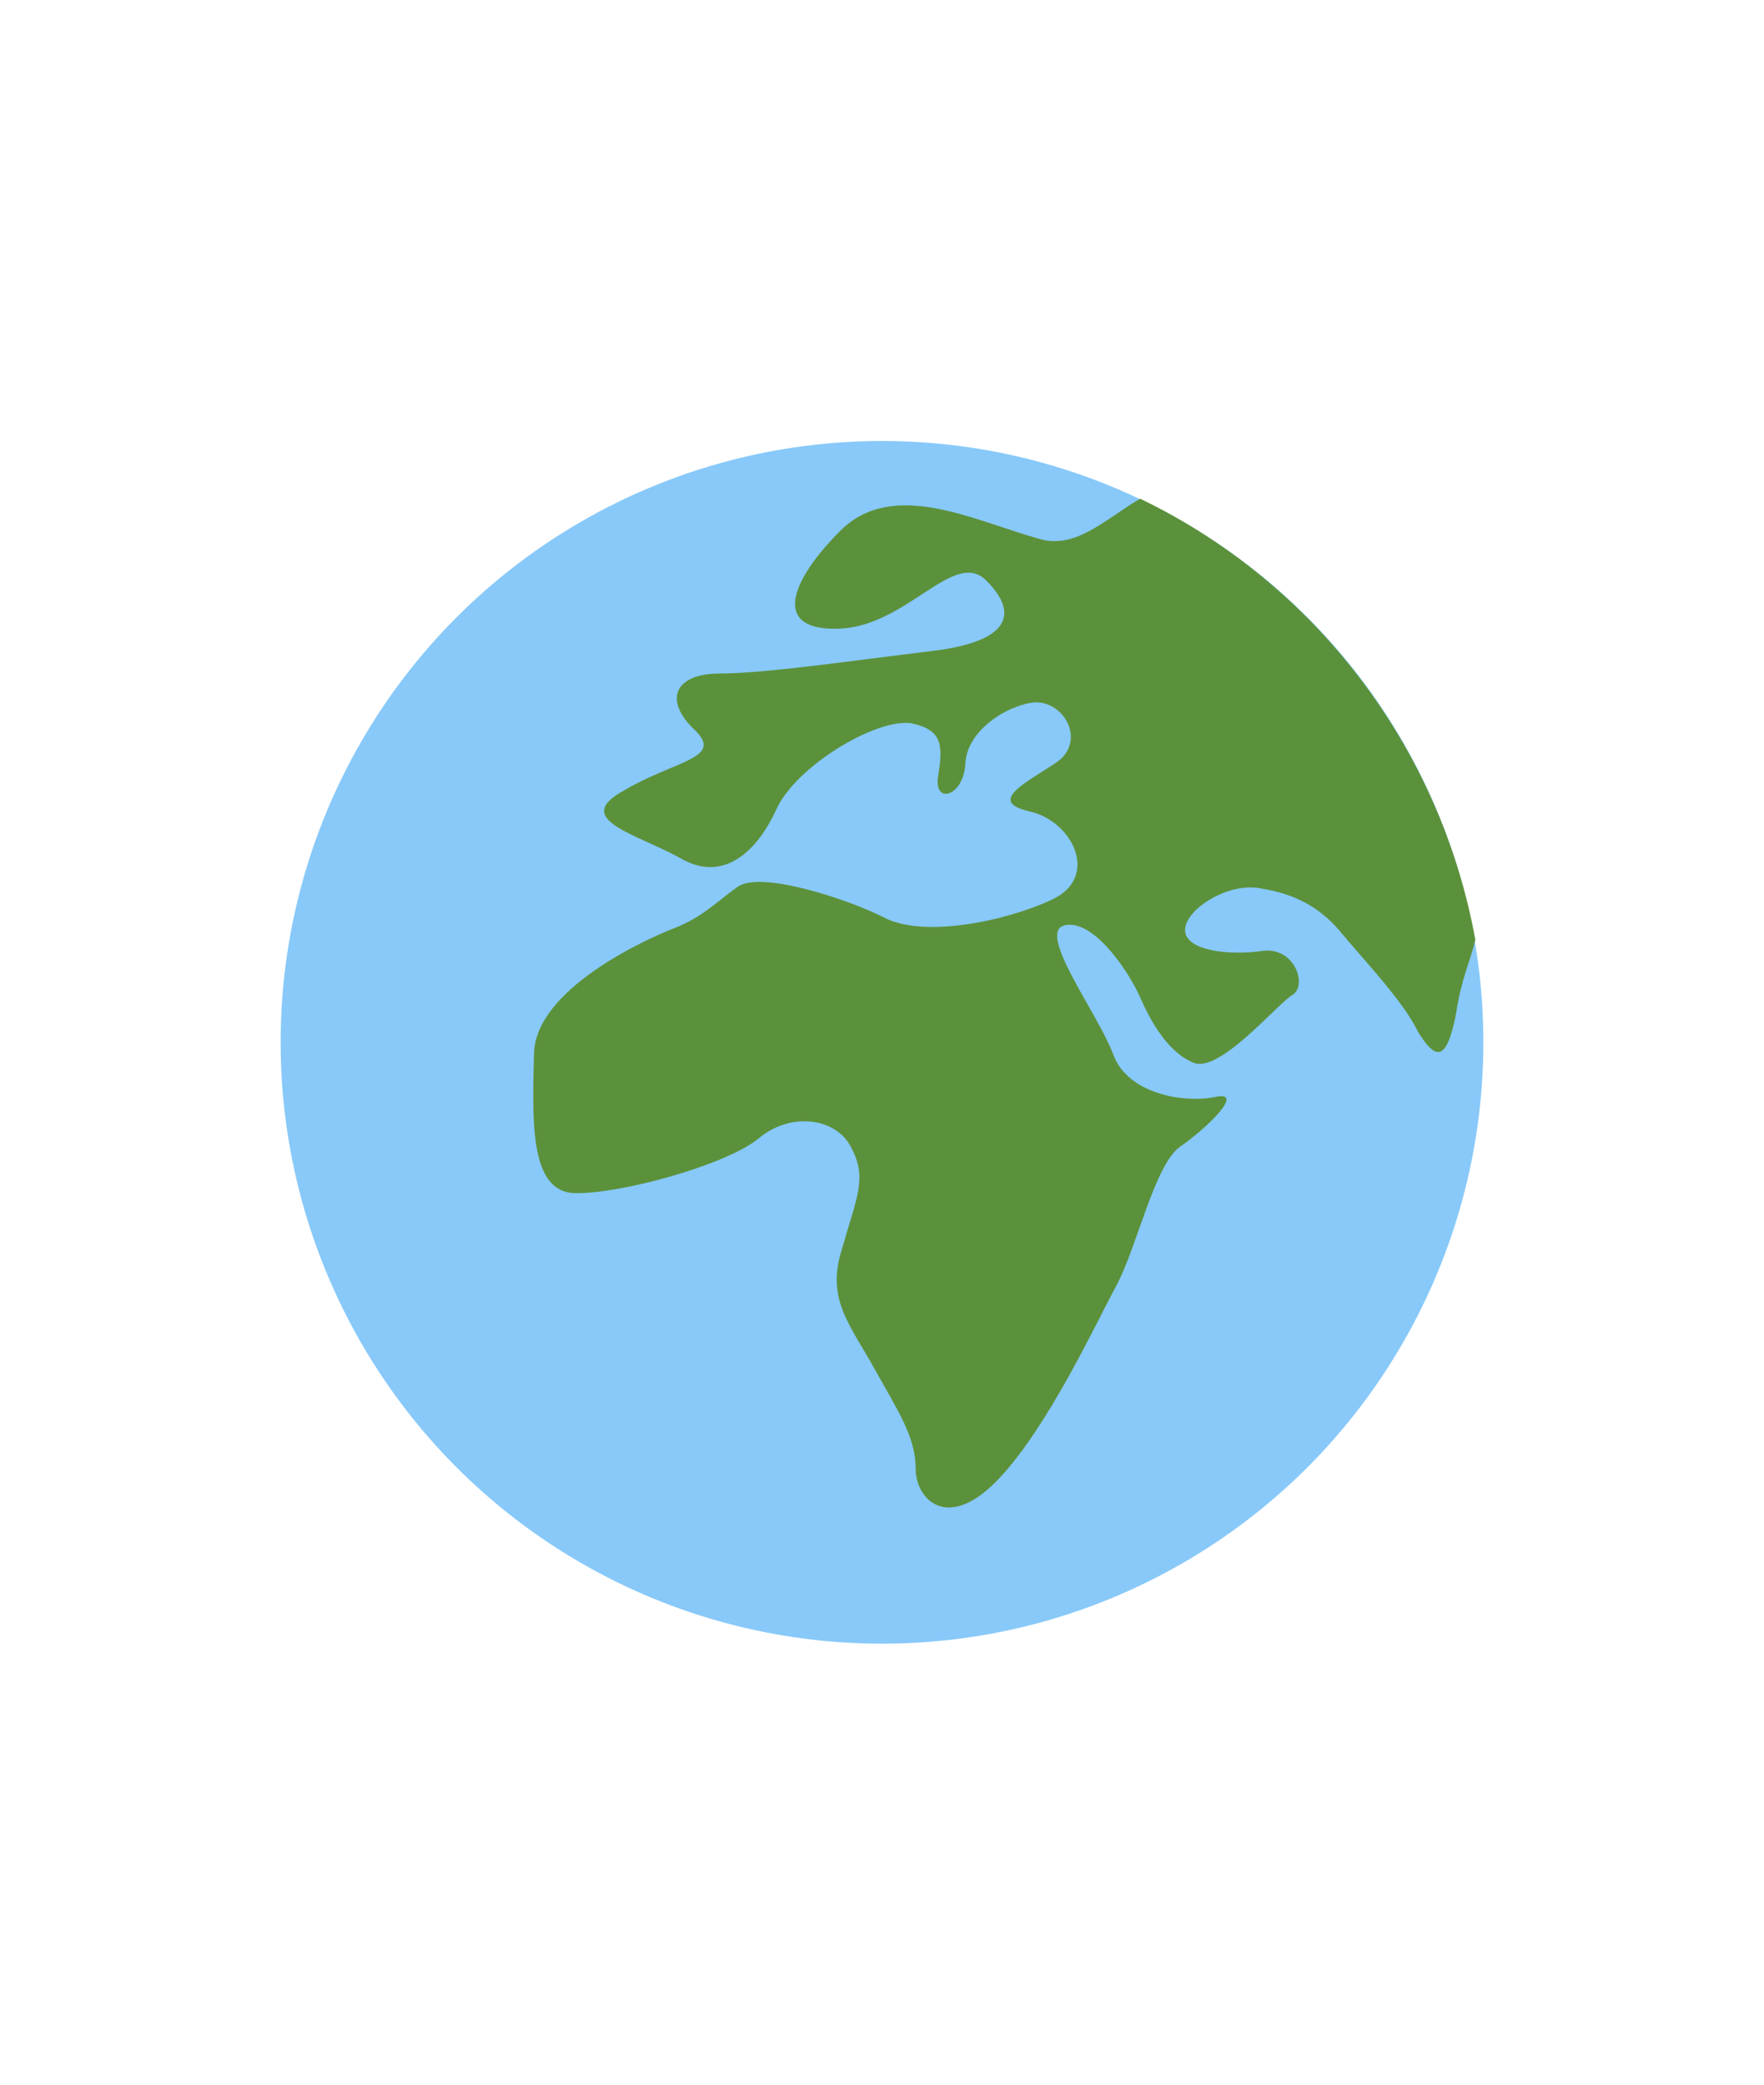
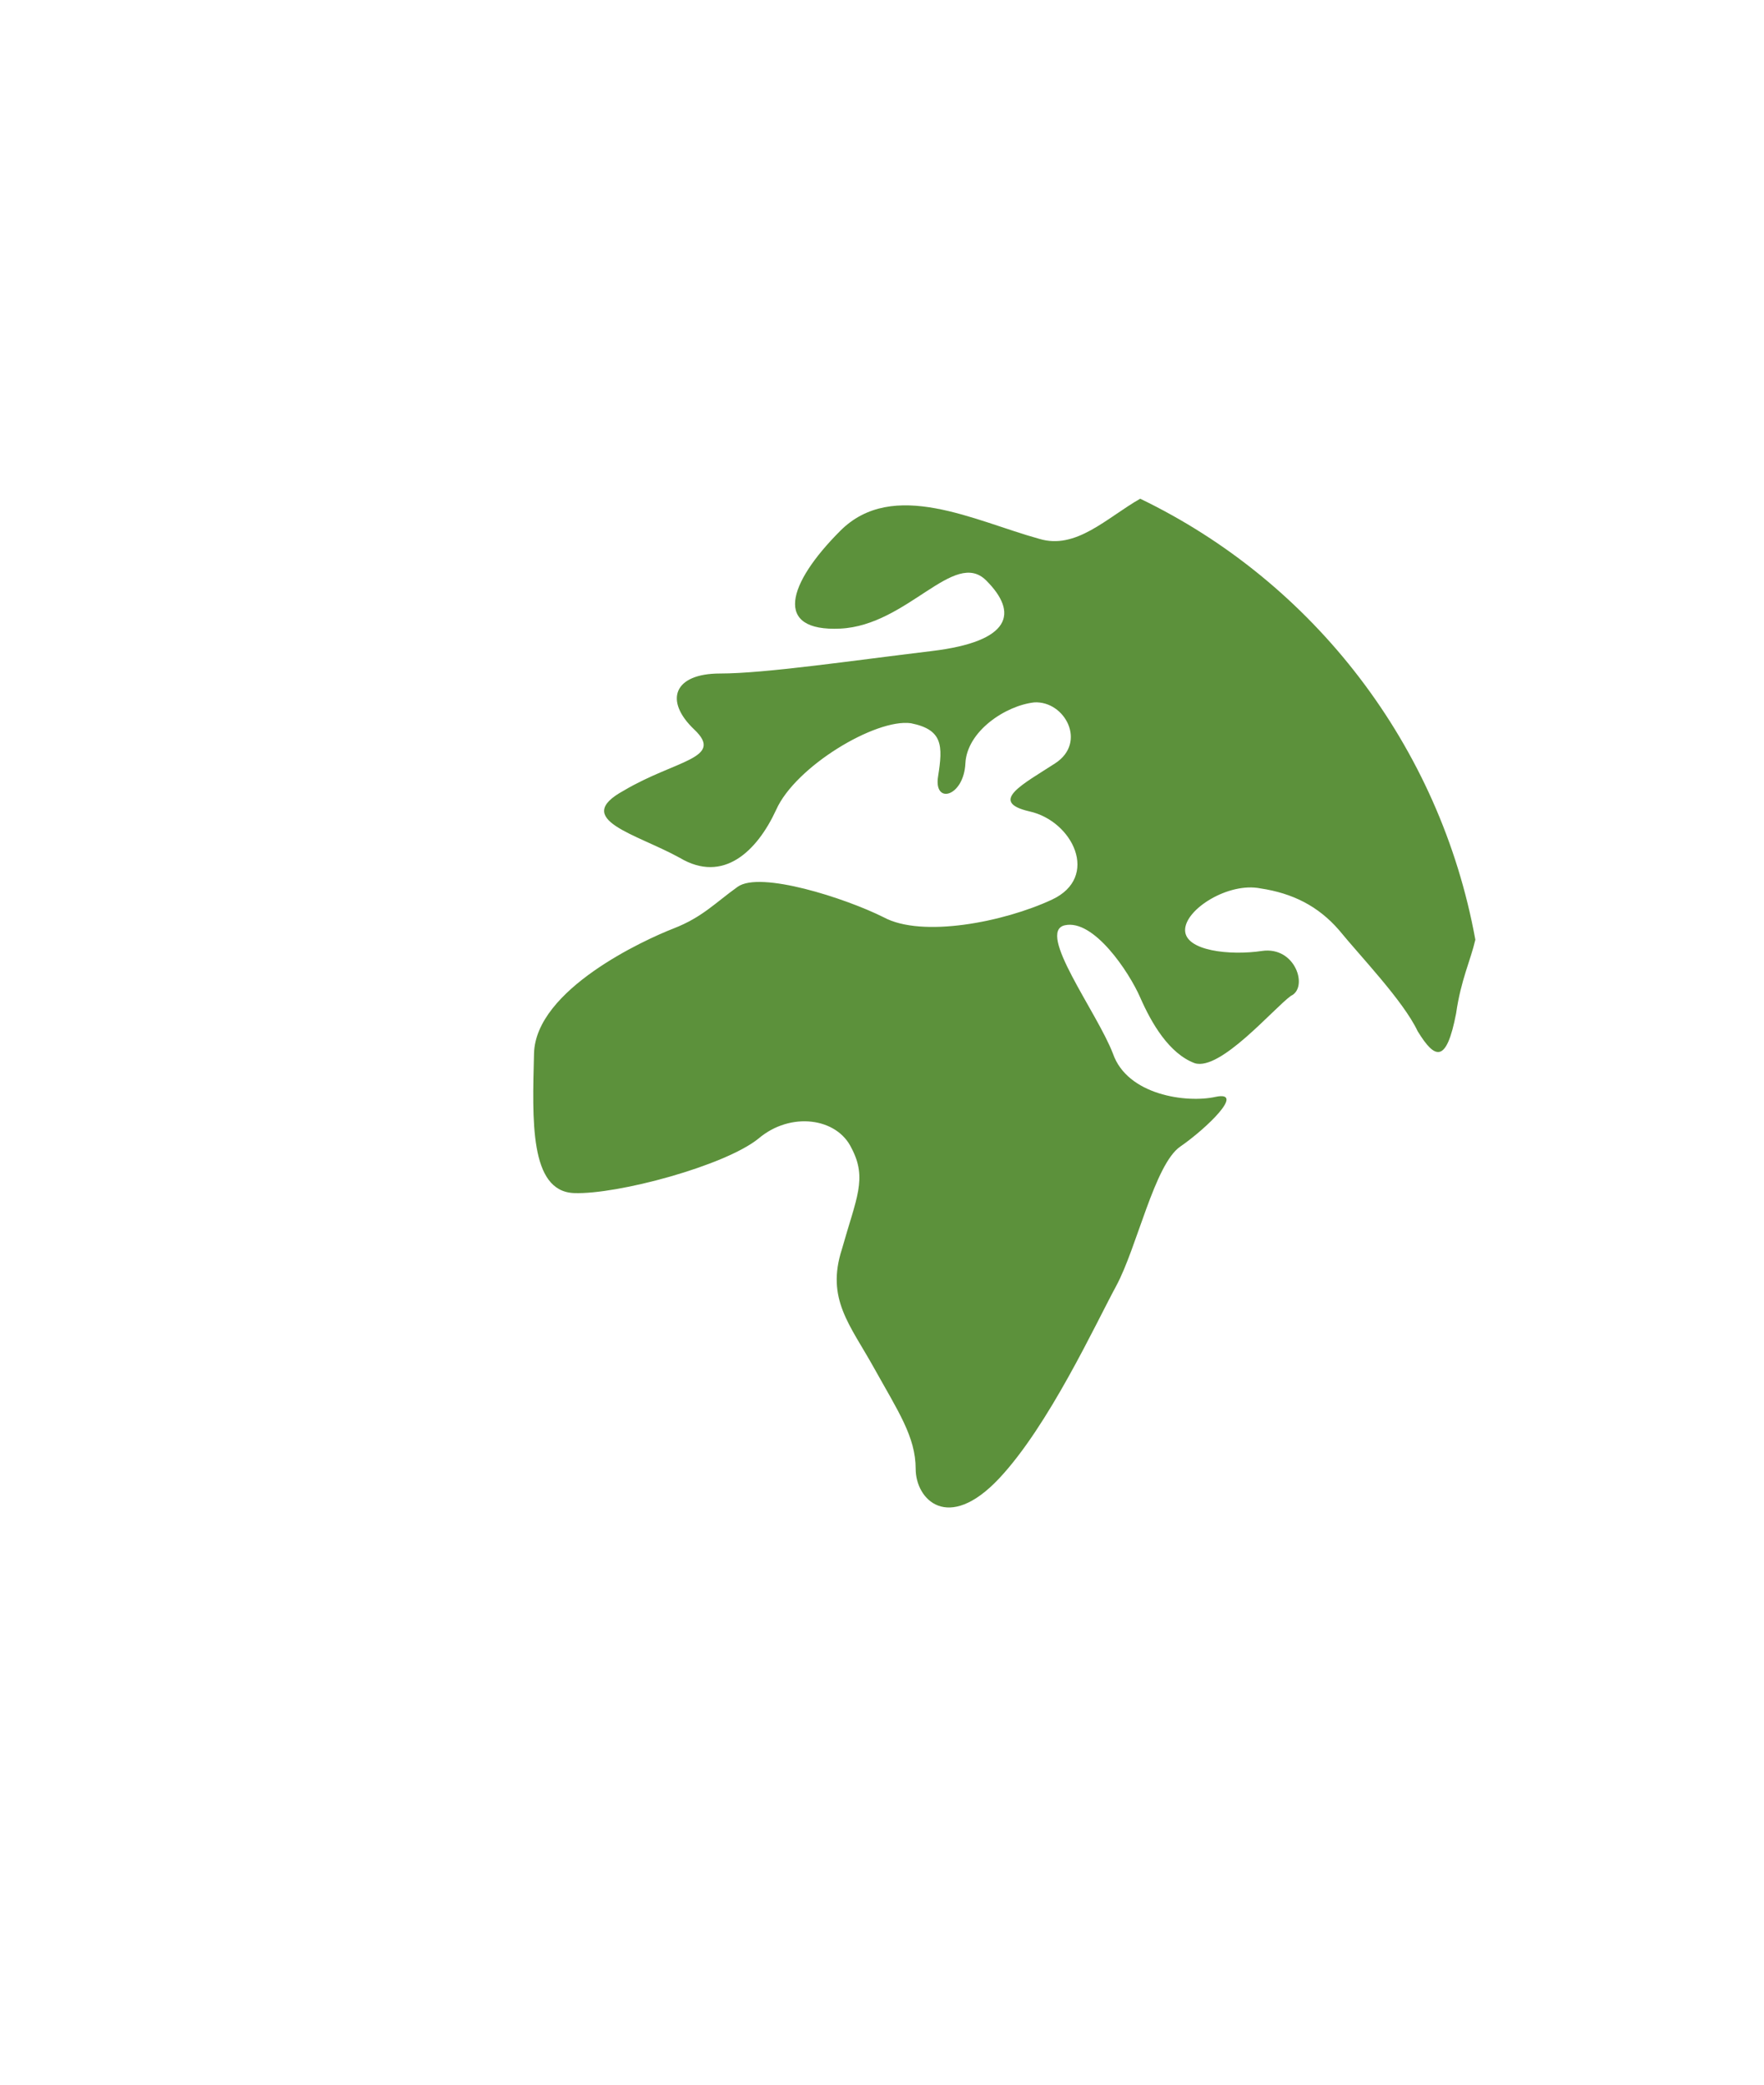
<svg xmlns="http://www.w3.org/2000/svg" version="1.1" id="Layer_1" x="0px" y="0px" viewBox="0 0 110 130" style="enable-background:new 0 0 110 130;" xml:space="preserve">
  <style type="text/css">
	.st0{fill:#88C9F9;}
	.st1{fill:#5C913B;}
</style>
  <g>
-     <circle class="st0" cx="55" cy="65" r="37.5" />
    <path class="st1" d="M71.1,31.1c-2.1,1.2-4,3.2-6.3,2.5c-4-1.1-9.1-3.8-12.4-0.5c-3.3,3.3-4.2,6.3,0,6.1s7.1-5,9.1-3   c2,2,1.6,3.8-3.4,4.4C53.1,41.2,47.7,42,44.9,42c-2.9,0-3.5,1.7-1.6,3.5s-1.2,1.9-4.4,3.8c-3.3,1.8,0.8,2.7,3.5,4.2   c2.7,1.6,4.8-0.4,6-3c1.2-2.7,6.2-5.7,8.4-5.4c2,0.4,2,1.4,1.7,3.3c-0.3,1.8,1.6,1.3,1.7-0.8c0.1-2,2.5-3.6,4.3-3.8   c1.9-0.1,3.3,2.5,1.3,3.8c-2,1.3-4.2,2.4-1.6,3c2.7,0.6,4.4,4.1,1.4,5.5c-3,1.4-8.1,2.4-10.5,1.1c-2.4-1.2-7.7-2.9-9.1-1.9   c-1.4,1-2.2,1.9-4,2.6s-8.6,3.8-8.7,7.8c-0.1,4.1-0.3,8.6,2.5,8.7c2.7,0.1,9.4-1.7,11.5-3.4c2-1.7,4.9-1.3,5.8,0.6   c1,1.9,0.3,3.1-0.6,6.3c-1,3.1,0.5,4.7,2,7.4c1.5,2.7,2.6,4.3,2.6,6.3c0,1.9,2,4,5.2,0.6c3.1-3.3,6-9.6,7.3-12   c1.3-2.4,2.4-7.6,4-8.7c1.6-1.1,4.1-3.5,2.2-3.1c-1.8,0.4-5.5-0.1-6.4-2.7c-1-2.6-4.8-7.6-3-8s4,2.9,4.7,4.5s1.8,3.5,3.4,4.1   c1.6,0.5,4.9-3.4,6-4.2c1.1-0.5,0.3-3.1-1.8-2.8c-2,0.3-4.8,0-4.8-1.3c0-1.3,2.7-3,4.7-2.6c2,0.3,3.6,1.1,4.9,2.6   c1.3,1.6,4,4.4,4.9,6.3c1.1,1.8,1.8,2,2.4-1.1c0.3-2.1,0.9-3.3,1.2-4.6C89.8,46.5,81.9,36.3,71.1,31.1z" />
  </g>
</svg>